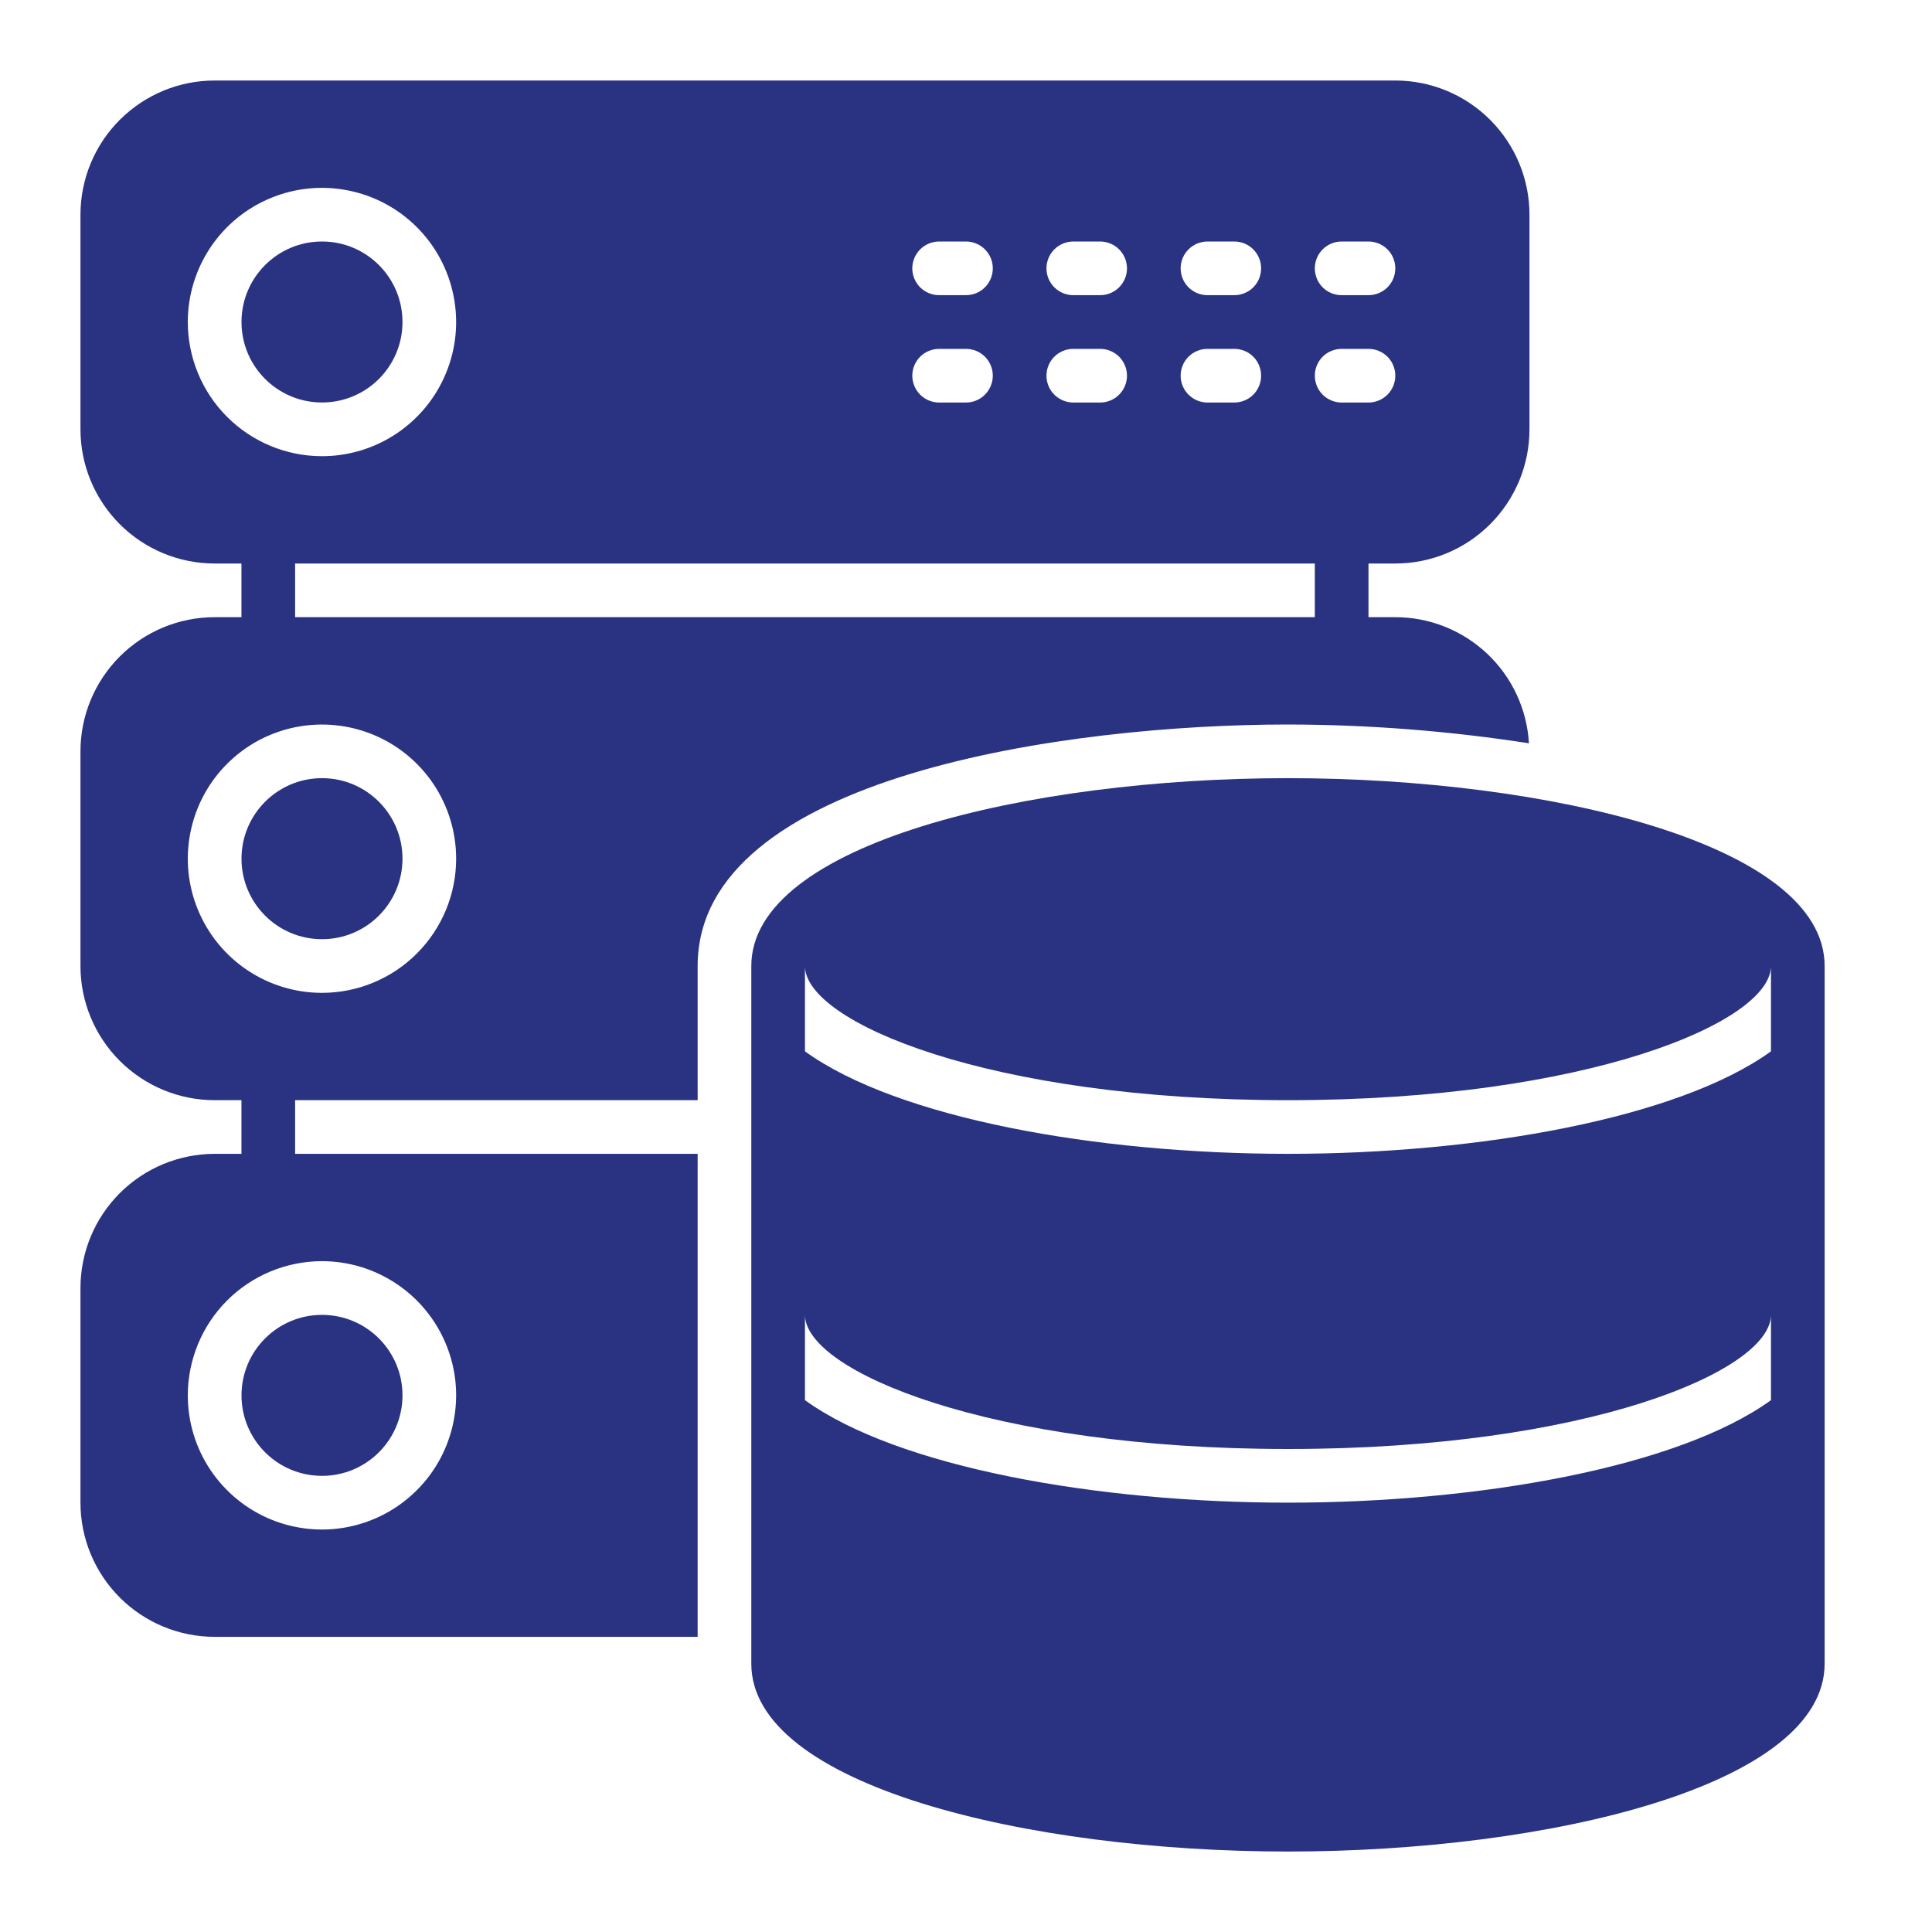
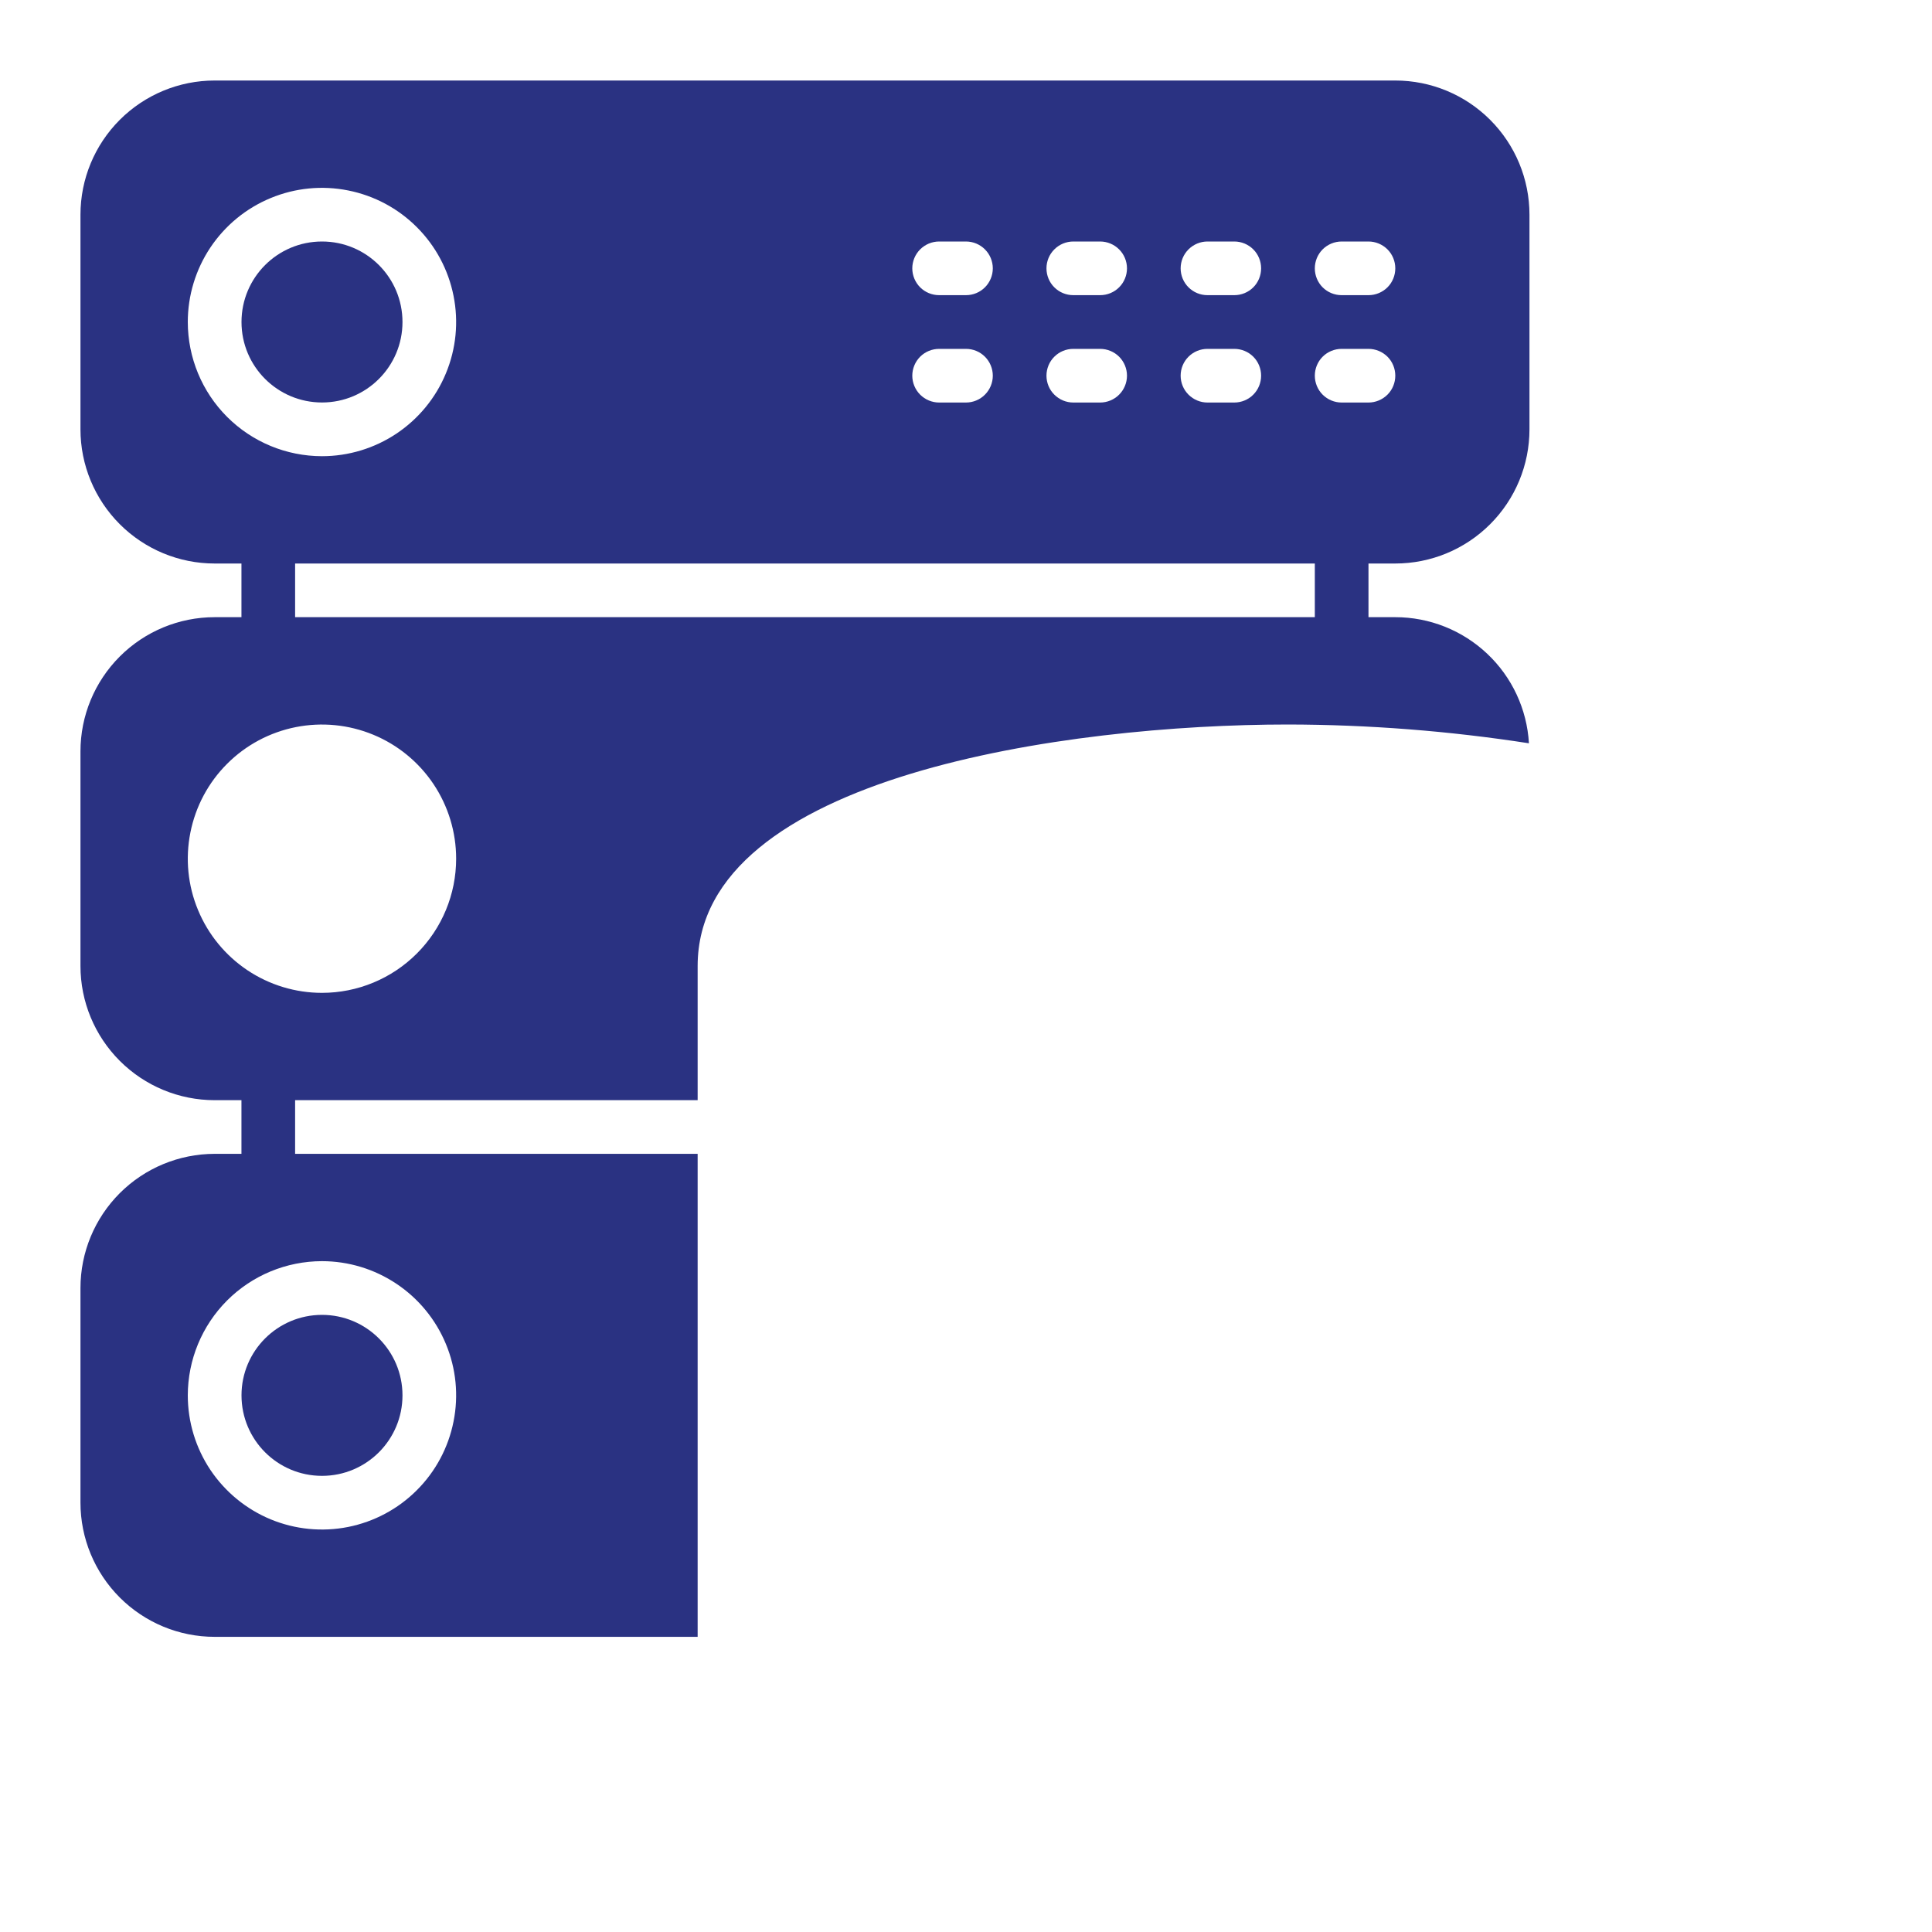
<svg xmlns="http://www.w3.org/2000/svg" width="40" height="40" viewBox="0 0 40 40" fill="none">
  <path d="M31.655 15.389C31.614 14.683 31.305 14.019 30.79 13.534C30.276 13.049 29.596 12.778 28.888 12.778H28.333V11.667H28.888C29.625 11.667 30.331 11.374 30.852 10.853C31.373 10.332 31.666 9.626 31.666 8.889V4.445C31.666 3.708 31.373 3.002 30.852 2.481C30.331 1.96 29.625 1.667 28.888 1.667H4.444C3.707 1.667 3.001 1.96 2.48 2.481C1.959 3.002 1.666 3.708 1.666 4.445V8.889C1.666 9.626 1.959 10.332 2.48 10.853C3.001 11.374 3.707 11.667 4.444 11.667H4.999V12.778H4.444C3.707 12.778 3.001 13.071 2.48 13.592C1.959 14.113 1.666 14.819 1.666 15.556V20C1.666 20.737 1.959 21.443 2.48 21.964C3.001 22.485 3.707 22.778 4.444 22.778H4.999V23.889H4.444C3.707 23.89 3.001 24.182 2.48 24.703C1.959 25.224 1.666 25.93 1.666 26.667V31.111C1.666 31.848 1.959 32.554 2.48 33.075C3.001 33.596 3.707 33.889 4.444 33.889H14.444V23.889H6.11V22.778H14.444V20C14.444 16.056 22.127 15 26.666 15C28.337 15.003 30.004 15.133 31.655 15.389ZM27.777 5H28.333C28.48 5 28.621 5.059 28.726 5.163C28.83 5.267 28.888 5.409 28.888 5.556C28.888 5.703 28.83 5.845 28.726 5.949C28.621 6.053 28.48 6.111 28.333 6.111H27.777C27.63 6.111 27.488 6.053 27.384 5.949C27.28 5.845 27.222 5.703 27.222 5.556C27.222 5.409 27.28 5.267 27.384 5.163C27.488 5.059 27.63 5 27.777 5ZM27.777 7.223H28.333C28.48 7.223 28.621 7.281 28.726 7.385C28.83 7.489 28.888 7.631 28.888 7.778C28.888 7.925 28.83 8.067 28.726 8.171C28.621 8.275 28.48 8.334 28.333 8.334H27.777C27.63 8.334 27.488 8.275 27.384 8.171C27.28 8.067 27.222 7.925 27.222 7.778C27.222 7.631 27.28 7.489 27.384 7.385C27.488 7.281 27.63 7.223 27.777 7.223ZM24.999 5H25.555C25.702 5 25.844 5.059 25.948 5.163C26.052 5.267 26.11 5.409 26.11 5.556C26.11 5.703 26.052 5.845 25.948 5.949C25.844 6.053 25.702 6.111 25.555 6.111H24.999C24.852 6.111 24.711 6.053 24.607 5.949C24.502 5.845 24.444 5.703 24.444 5.556C24.444 5.409 24.502 5.267 24.607 5.163C24.711 5.059 24.852 5 24.999 5ZM24.999 7.223H25.555C25.702 7.223 25.844 7.281 25.948 7.385C26.052 7.489 26.11 7.631 26.11 7.778C26.11 7.925 26.052 8.067 25.948 8.171C25.844 8.275 25.702 8.334 25.555 8.334H24.999C24.852 8.334 24.711 8.275 24.607 8.171C24.502 8.067 24.444 7.925 24.444 7.778C24.444 7.631 24.502 7.489 24.607 7.385C24.711 7.281 24.852 7.223 24.999 7.223ZM22.222 5H22.777C22.924 5 23.066 5.059 23.17 5.163C23.274 5.267 23.333 5.409 23.333 5.556C23.333 5.703 23.274 5.845 23.17 5.949C23.066 6.053 22.924 6.111 22.777 6.111H22.222C22.074 6.111 21.933 6.053 21.829 5.949C21.724 5.845 21.666 5.703 21.666 5.556C21.666 5.409 21.724 5.267 21.829 5.163C21.933 5.059 22.074 5 22.222 5ZM22.222 7.223H22.777C22.924 7.223 23.066 7.281 23.17 7.385C23.274 7.489 23.333 7.631 23.333 7.778C23.333 7.925 23.274 8.067 23.17 8.171C23.066 8.275 22.924 8.334 22.777 8.334H22.222C22.074 8.334 21.933 8.275 21.829 8.171C21.724 8.067 21.666 7.925 21.666 7.778C21.666 7.631 21.724 7.489 21.829 7.385C21.933 7.281 22.074 7.223 22.222 7.223ZM19.444 5H19.999C20.147 5 20.288 5.059 20.392 5.163C20.496 5.267 20.555 5.409 20.555 5.556C20.555 5.703 20.496 5.845 20.392 5.949C20.288 6.053 20.147 6.111 19.999 6.111H19.444C19.297 6.111 19.155 6.053 19.051 5.949C18.947 5.845 18.888 5.703 18.888 5.556C18.888 5.409 18.947 5.267 19.051 5.163C19.155 5.059 19.297 5 19.444 5ZM19.444 7.223H19.999C20.147 7.223 20.288 7.281 20.392 7.385C20.496 7.489 20.555 7.631 20.555 7.778C20.555 7.925 20.496 8.067 20.392 8.171C20.288 8.275 20.147 8.334 19.999 8.334H19.444C19.297 8.334 19.155 8.275 19.051 8.171C18.947 8.067 18.888 7.925 18.888 7.778C18.888 7.631 18.947 7.489 19.051 7.385C19.155 7.281 19.297 7.223 19.444 7.223ZM3.888 6.667C3.888 6.118 4.051 5.581 4.356 5.124C4.662 4.667 5.095 4.311 5.603 4.101C6.111 3.89 6.669 3.835 7.208 3.943C7.747 4.05 8.242 4.314 8.63 4.703C9.019 5.091 9.283 5.586 9.39 6.125C9.498 6.664 9.443 7.222 9.232 7.73C9.022 8.238 8.666 8.671 8.209 8.977C7.752 9.282 7.215 9.445 6.666 9.445C5.929 9.444 5.223 9.152 4.702 8.631C4.181 8.11 3.889 7.404 3.888 6.667ZM6.666 26.111C7.215 26.111 7.752 26.274 8.209 26.58C8.666 26.885 9.022 27.319 9.232 27.826C9.443 28.334 9.498 28.892 9.39 29.431C9.283 29.97 9.019 30.465 8.63 30.853C8.242 31.242 7.747 31.506 7.208 31.614C6.669 31.721 6.111 31.666 5.603 31.456C5.095 31.245 4.662 30.889 4.356 30.433C4.051 29.976 3.888 29.439 3.888 28.889C3.889 28.153 4.181 27.446 4.702 26.925C5.223 26.404 5.929 26.112 6.666 26.111ZM6.666 20.556C6.117 20.556 5.58 20.393 5.123 20.088C4.666 19.782 4.31 19.349 4.1 18.841C3.889 18.334 3.834 17.775 3.942 17.236C4.049 16.697 4.313 16.202 4.702 15.814C5.09 15.425 5.585 15.161 6.124 15.054C6.663 14.947 7.221 15.002 7.729 15.212C8.237 15.422 8.67 15.778 8.976 16.235C9.281 16.692 9.444 17.229 9.444 17.778C9.444 18.515 9.151 19.221 8.63 19.742C8.109 20.263 7.403 20.556 6.666 20.556ZM6.11 12.778V11.667H27.222V12.778H6.11Z" fill="#2A3282" />
  <path d="M6.667 8.333C7.587 8.333 8.333 7.587 8.333 6.667C8.333 5.746 7.587 5 6.667 5C5.746 5 5 5.746 5 6.667C5 7.587 5.746 8.333 6.667 8.333Z" fill="#2A3282" />
-   <path d="M6.667 19.445C7.587 19.445 8.333 18.698 8.333 17.778C8.333 16.858 7.587 16.111 6.667 16.111C5.746 16.111 5 16.858 5 17.778C5 18.698 5.746 19.445 6.667 19.445Z" fill="#2A3282" />
  <path d="M6.667 30.556C7.587 30.556 8.333 29.81 8.333 28.889C8.333 27.969 7.587 27.223 6.667 27.223C5.746 27.223 5 27.969 5 28.889C5 29.81 5.746 30.556 6.667 30.556Z" fill="#2A3282" />
-   <path d="M26.666 16.111C21.277 16.111 15.555 17.472 15.555 20V34.445C15.555 36.972 21.277 38.334 26.666 38.334C32.055 38.334 37.777 36.972 37.777 34.445V20C37.777 17.472 32.055 16.111 26.666 16.111ZM36.666 28.989C34.744 30.378 30.616 31.111 26.666 31.111C22.716 31.111 18.588 30.378 16.666 28.989V27.222C16.666 28.384 20.471 30 26.666 30C32.86 30 36.666 28.384 36.666 27.222V28.989ZM36.666 21.767C34.744 23.156 30.616 23.889 26.666 23.889C22.716 23.889 18.588 23.156 16.666 21.767V20C16.666 21.161 20.471 22.778 26.666 22.778C32.86 22.778 36.666 21.161 36.666 20V21.767Z" fill="#2A3282" />
</svg>